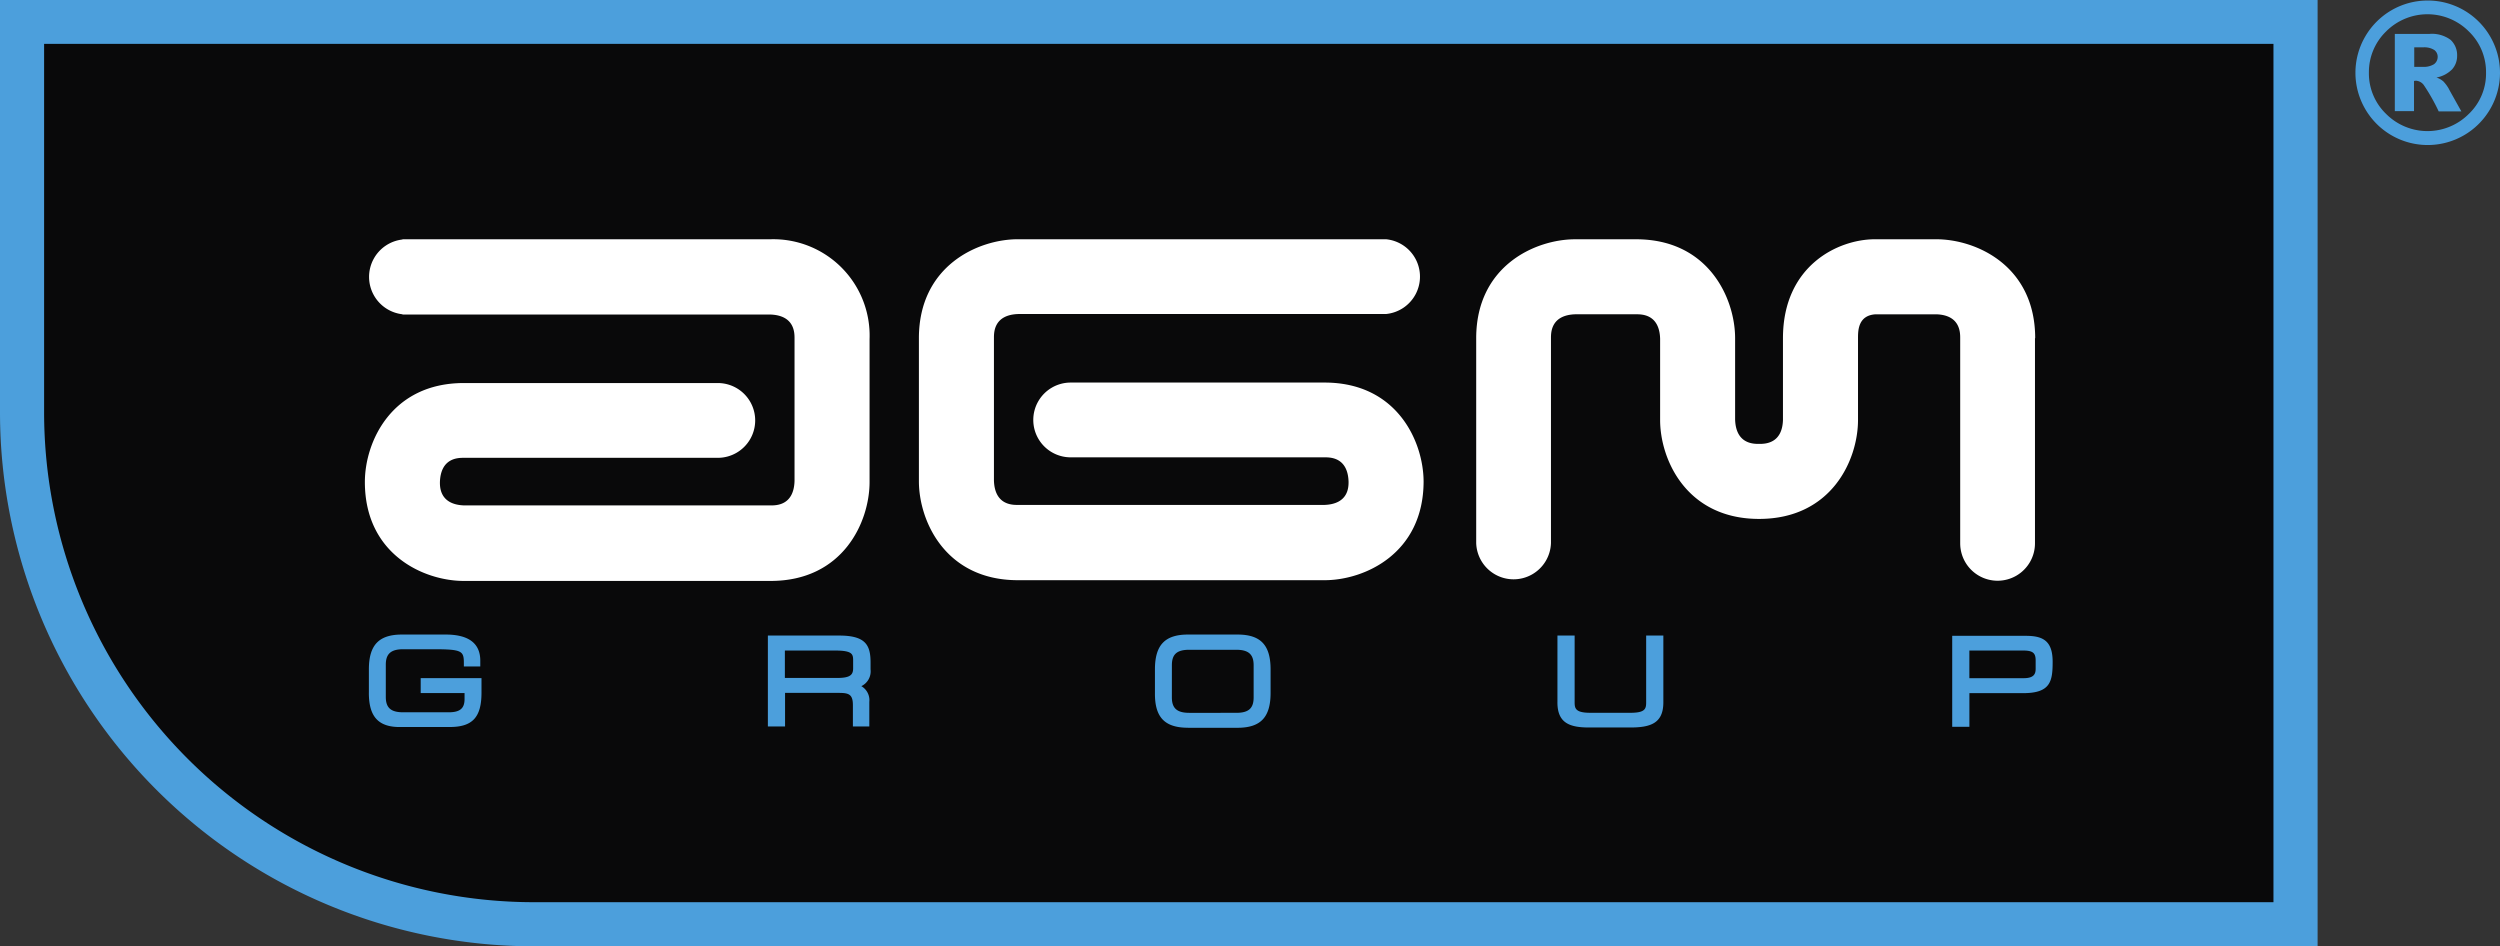
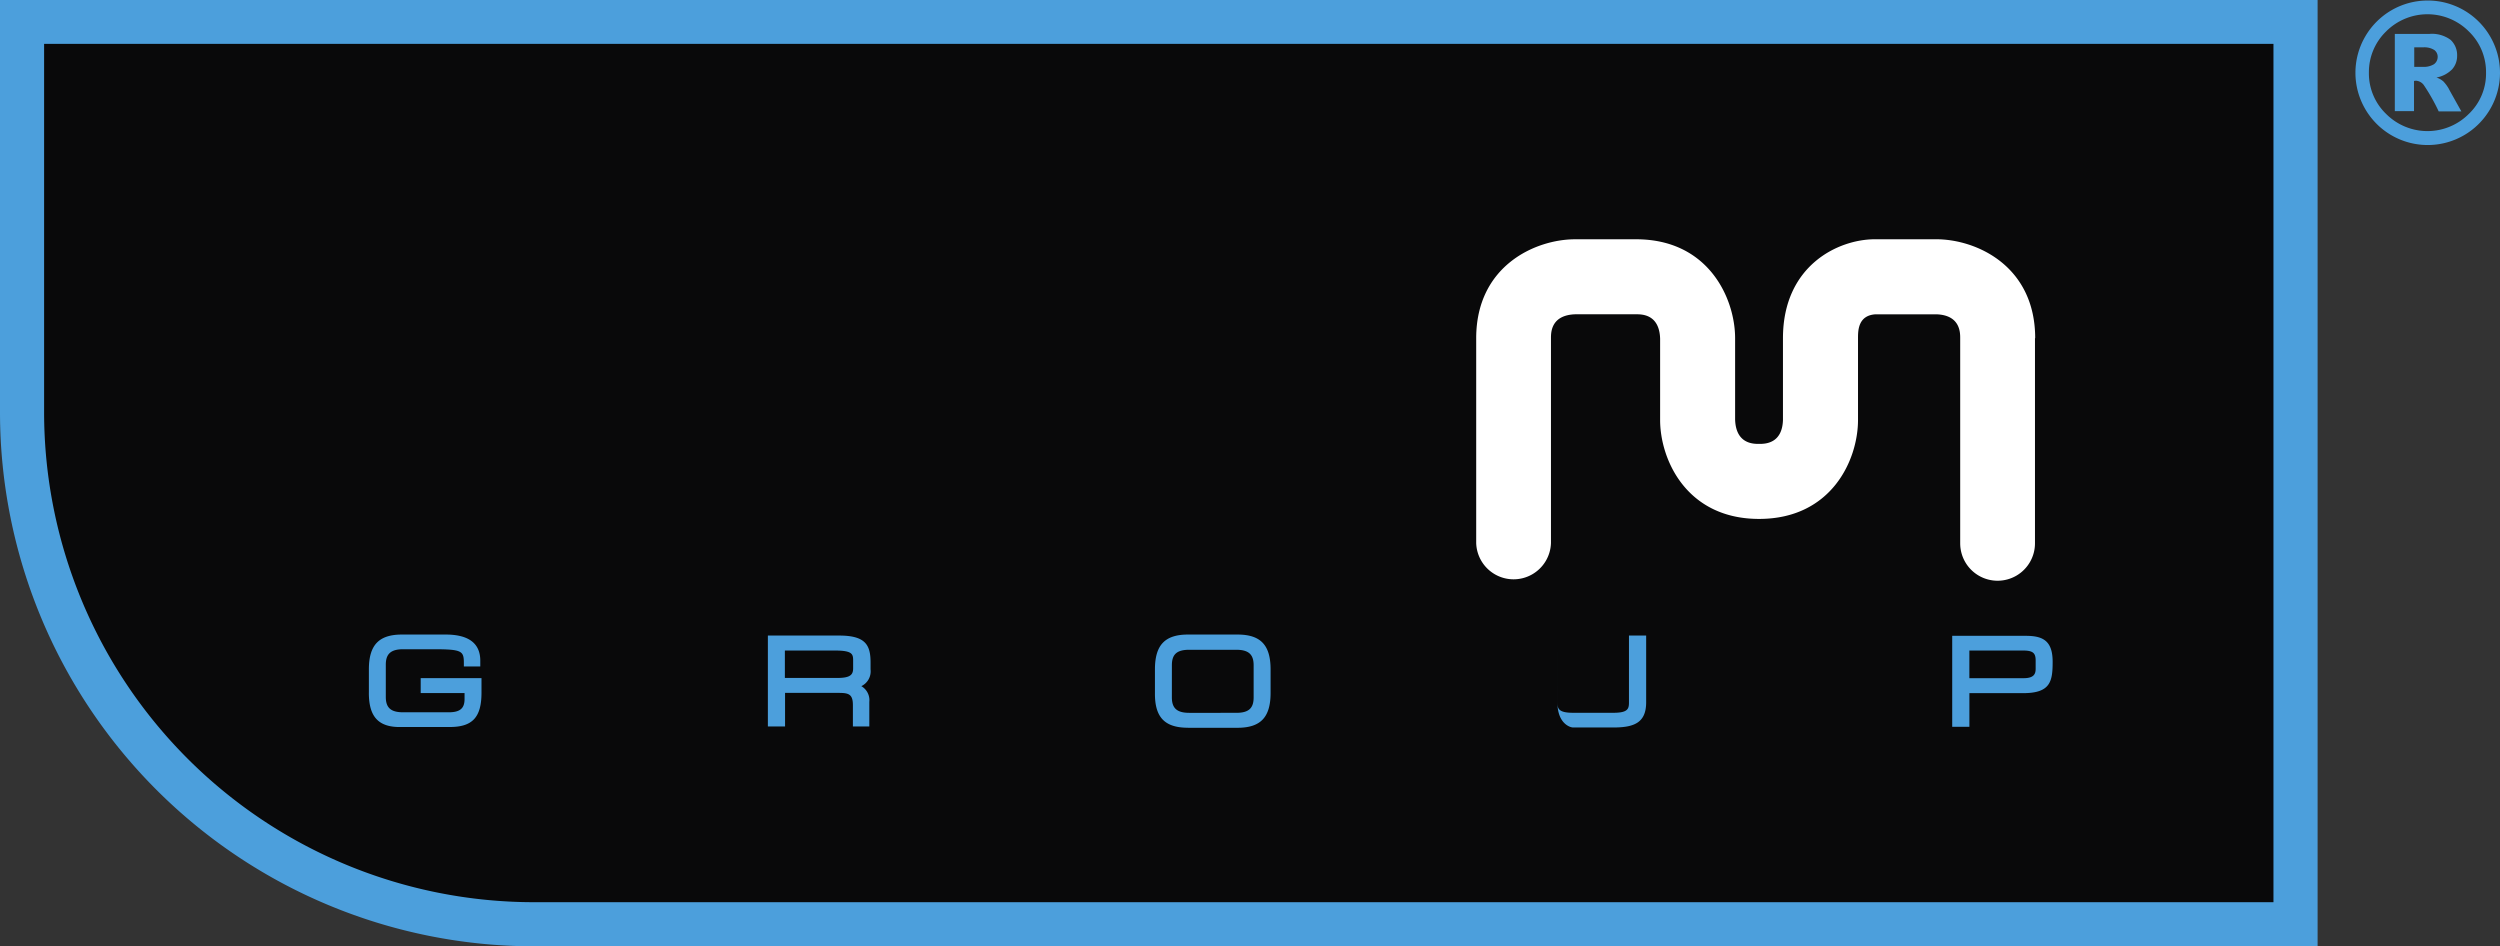
<svg xmlns="http://www.w3.org/2000/svg" width="213.043" height="80.642" viewBox="0 0 213.043 80.642">
  <rect x="0" y="0" width="213.043" height="80.642" fill="#333333" stroke="none" />
  <g id="Group_6686" data-name="Group 6686" transform="translate(-853 -28)">
    <g id="Group_6685" data-name="Group 6685">
      <g id="Group_6684" data-name="Group 6684">
        <path id="Path_188" data-name="Path 188" d="M8.8,8.8V42.1A43.576,43.576,0,0,0,52.381,85.683H202.537V8.8Z" transform="translate(846.069 21.068)" fill="#09090a" />
        <g id="Group_15" data-name="Group 15" transform="translate(884.093 48.389)">
          <g id="Group_12" data-name="Group 12" transform="translate(94.702)">
            <path id="Path_189" data-name="Path 189" d="M639.938,104.432c0-6.18-5.034-8.432-8.432-8.432h-5.225c-3.143,0-7.837,2.251-7.837,8.432V111.4c-.064,2.039-1.55,2.039-2.039,2.039s-1.975,0-2.039-2.081v-6.924c0-3.377-2.251-8.432-8.432-8.432h-5.2c-3.377,0-8.432,2.251-8.432,8.432v17.437h0a3.187,3.187,0,0,0,6.372,0h0V104.432c0-.488,0-1.975,2.081-2.039h5.182c.489,0,1.975,0,2.039,2.081V111.4c0,3.377,2.251,8.432,8.432,8.432s8.432-5.034,8.432-8.432v-6.966c0-.637,0-1.954,1.508-2.039h5.161c2.039.064,2.039,1.55,2.039,2.039v17.437h0v.042a3.186,3.186,0,1,0,6.372,0v-.042h0V104.432Z" transform="translate(-592.3 -96)" fill="#fff" />
          </g>
          <g id="Group_13" data-name="Group 13">
-             <path id="Path_190" data-name="Path 190" d="M180.976,96H149.607v.021a3.206,3.206,0,0,0,0,6.372v.021h31.327c2.081.064,2.081,1.55,2.081,2.039V116.6c-.064,2.081-1.55,2.081-2.039,2.081h-26.1c-2.081-.064-2.081-1.55-2.081-1.975.064-2.081,1.55-2.081,2.039-2.081h21.642a3.186,3.186,0,0,0,0-6.372H154.832c-6.18,0-8.432,5.034-8.432,8.432,0,6.18,5.034,8.432,8.432,8.432h26.145c6.18,0,8.432-5.034,8.432-8.432V104.5A8.21,8.21,0,0,0,180.976,96Z" transform="translate(-146.4 -96)" fill="#fff" />
-           </g>
+             </g>
          <g id="Group_14" data-name="Group 14" transform="translate(47.213)">
-             <path id="Path_191" data-name="Path 191" d="M403.276,108.212H381.634a3.186,3.186,0,0,0,0,6.372h21.642c.488,0,1.975,0,2.039,2.081,0,.446,0,1.911-2.081,1.975h-26.1c-.488,0-1.975,0-2.039-2.081V104.41c0-.488,0-1.975,2.081-2.039H408.5a3.2,3.2,0,0,0,0-6.372H377.132c-3.377,0-8.432,2.251-8.432,8.432v12.191c0,3.377,2.251,8.432,8.432,8.432h26.145c3.377,0,8.432-2.251,8.432-8.432C411.687,113.246,409.457,108.212,403.276,108.212Z" transform="translate(-368.7 -96)" fill="#fff" />
-           </g>
+             </g>
        </g>
-         <path id="Path_192" data-name="Path 192" d="M0,35.171A45.524,45.524,0,0,0,45.471,80.642H197.5V0H0ZM3.738,3.738h190V76.883H45.471A41.758,41.758,0,0,1,3.759,35.171V3.738Zm208.476-.616a6.156,6.156,0,0,0-10.662,0,6.139,6.139,0,0,0,0,6.159,6.156,6.156,0,0,0,10.662,0,6.139,6.139,0,0,0,0-6.159Zm-1.827,6.584a4.974,4.974,0,0,1-7.051,0,4.782,4.782,0,0,1-1.465-3.5,4.829,4.829,0,0,1,1.465-3.526,4.974,4.974,0,0,1,7.051,0A4.8,4.8,0,0,1,211.853,6.2,4.748,4.748,0,0,1,210.388,9.706Zm-2.209-2.8a1.648,1.648,0,0,0-.552-.3,2.5,2.5,0,0,0,1.338-.7,1.7,1.7,0,0,0,.425-1.147,1.775,1.775,0,0,0-.552-1.359,2.656,2.656,0,0,0-1.805-.51H204.08V9.472h1.635V6.9a.732.732,0,0,1,.191-.021.906.906,0,0,1,.637.361,16.521,16.521,0,0,1,1.274,2.251h1.933c-.7-1.253-1.062-1.89-1.062-1.911A3.136,3.136,0,0,0,208.179,6.9Zm-.743-1.444a1.678,1.678,0,0,1-1,.234h-.7V4.035h.765a1.574,1.574,0,0,1,.956.234.724.724,0,0,1,.276.595A.776.776,0,0,1,207.436,5.458Zm-176,53.585v-2c0-2.081.85-2.973,2.825-2.973h3.717c1.954,0,2.952.743,2.952,2.23v.488h-1.4v-.234c0-1.083-.106-1.232-2.612-1.232H34.364c-1.041,0-1.487.382-1.487,1.317v2.74c0,.934.425,1.317,1.487,1.317h3.865c.956,0,1.359-.319,1.359-1.126v-.51H35.85V57.79h5.182v1.232c0,2.1-.765,2.931-2.7,2.931H34.258C32.282,62.016,31.433,61.124,31.433,59.043Zm35.447,0h4.588c.85,0,1.211.106,1.211,1.041V61.91h1.4v-2.1a1.379,1.379,0,0,0-.68-1.338,1.4,1.4,0,0,0,.786-1.423v-.595c0-1.487-.425-2.294-2.676-2.294H65.436V61.91H66.9V59.043Zm0-3.611h4.248c1.508,0,1.572.3,1.572.85v.658c0,.531-.212.828-1.317.828h-4.5V55.432Zm34.364,6.584h4.205c1.975,0,2.825-.892,2.825-2.973v-2c0-2.081-.85-2.973-2.825-2.973h-4.205c-1.975,0-2.825.892-2.825,2.973v2C98.4,61.124,99.247,62.016,101.244,62.016Zm-1.381-5.331c0-.934.425-1.317,1.487-1.317h3.993c1.041,0,1.487.382,1.487,1.317v2.74c0,.934-.425,1.317-1.487,1.317H101.35c-1.041,0-1.487-.382-1.487-1.317Zm32.856,3.165V54.158h1.465V59.85c0,.531.085.892,1.338.892h3.419c1.253,0,1.338-.34,1.338-.892V54.158h1.465V59.85c0,1.784-1.083,2.145-2.825,2.145h-3.356C133.8,62.016,132.719,61.655,132.719,59.85Zm35.107-.786h4.587c2.336,0,2.506-1.019,2.506-2.676,0-1.848-.892-2.209-2.315-2.209h-6.244v7.752h1.465V59.064Zm0-3.632h4.545c.85,0,1.1.191,1.1.85v.7c0,.425-.127.807-1.019.807h-4.63V55.432Z" transform="translate(853 28)" fill="#4c9fdc" />
+         <path id="Path_192" data-name="Path 192" d="M0,35.171A45.524,45.524,0,0,0,45.471,80.642H197.5V0H0ZM3.738,3.738h190V76.883H45.471A41.758,41.758,0,0,1,3.759,35.171V3.738Zm208.476-.616a6.156,6.156,0,0,0-10.662,0,6.139,6.139,0,0,0,0,6.159,6.156,6.156,0,0,0,10.662,0,6.139,6.139,0,0,0,0-6.159Zm-1.827,6.584a4.974,4.974,0,0,1-7.051,0,4.782,4.782,0,0,1-1.465-3.5,4.829,4.829,0,0,1,1.465-3.526,4.974,4.974,0,0,1,7.051,0A4.8,4.8,0,0,1,211.853,6.2,4.748,4.748,0,0,1,210.388,9.706Zm-2.209-2.8a1.648,1.648,0,0,0-.552-.3,2.5,2.5,0,0,0,1.338-.7,1.7,1.7,0,0,0,.425-1.147,1.775,1.775,0,0,0-.552-1.359,2.656,2.656,0,0,0-1.805-.51H204.08V9.472h1.635V6.9a.732.732,0,0,1,.191-.021.906.906,0,0,1,.637.361,16.521,16.521,0,0,1,1.274,2.251h1.933c-.7-1.253-1.062-1.89-1.062-1.911A3.136,3.136,0,0,0,208.179,6.9Zm-.743-1.444a1.678,1.678,0,0,1-1,.234h-.7V4.035h.765a1.574,1.574,0,0,1,.956.234.724.724,0,0,1,.276.595A.776.776,0,0,1,207.436,5.458Zm-176,53.585v-2c0-2.081.85-2.973,2.825-2.973h3.717c1.954,0,2.952.743,2.952,2.23v.488h-1.4v-.234c0-1.083-.106-1.232-2.612-1.232H34.364c-1.041,0-1.487.382-1.487,1.317v2.74c0,.934.425,1.317,1.487,1.317h3.865c.956,0,1.359-.319,1.359-1.126v-.51H35.85V57.79h5.182v1.232c0,2.1-.765,2.931-2.7,2.931H34.258C32.282,62.016,31.433,61.124,31.433,59.043Zm35.447,0h4.588c.85,0,1.211.106,1.211,1.041V61.91h1.4v-2.1a1.379,1.379,0,0,0-.68-1.338,1.4,1.4,0,0,0,.786-1.423v-.595c0-1.487-.425-2.294-2.676-2.294H65.436V61.91H66.9V59.043Zm0-3.611h4.248c1.508,0,1.572.3,1.572.85v.658c0,.531-.212.828-1.317.828h-4.5V55.432Zm34.364,6.584h4.205c1.975,0,2.825-.892,2.825-2.973v-2c0-2.081-.85-2.973-2.825-2.973h-4.205c-1.975,0-2.825.892-2.825,2.973v2C98.4,61.124,99.247,62.016,101.244,62.016Zm-1.381-5.331c0-.934.425-1.317,1.487-1.317h3.993c1.041,0,1.487.382,1.487,1.317v2.74c0,.934-.425,1.317-1.487,1.317H101.35c-1.041,0-1.487-.382-1.487-1.317Zm32.856,3.165V54.158V59.85c0,.531.085.892,1.338.892h3.419c1.253,0,1.338-.34,1.338-.892V54.158h1.465V59.85c0,1.784-1.083,2.145-2.825,2.145h-3.356C133.8,62.016,132.719,61.655,132.719,59.85Zm35.107-.786h4.587c2.336,0,2.506-1.019,2.506-2.676,0-1.848-.892-2.209-2.315-2.209h-6.244v7.752h1.465V59.064Zm0-3.632h4.545c.85,0,1.1.191,1.1.85v.7c0,.425-.127.807-1.019.807h-4.63V55.432Z" transform="translate(853 28)" fill="#4c9fdc" />
      </g>
    </g>
  </g>
</svg>